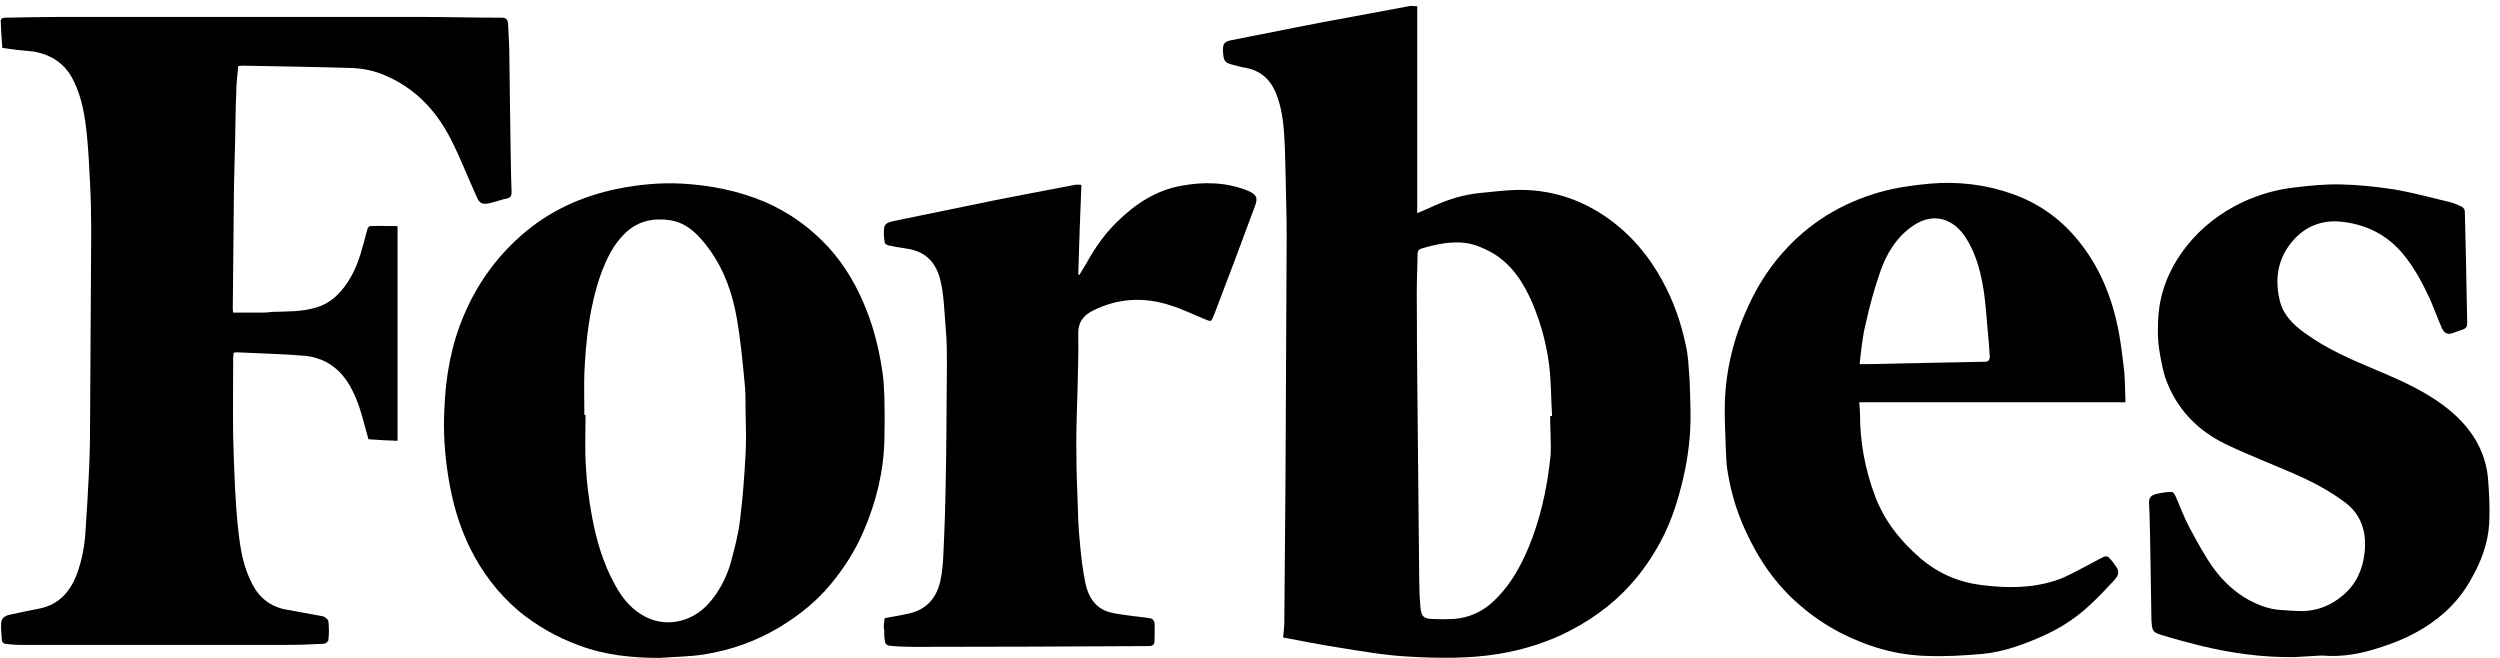
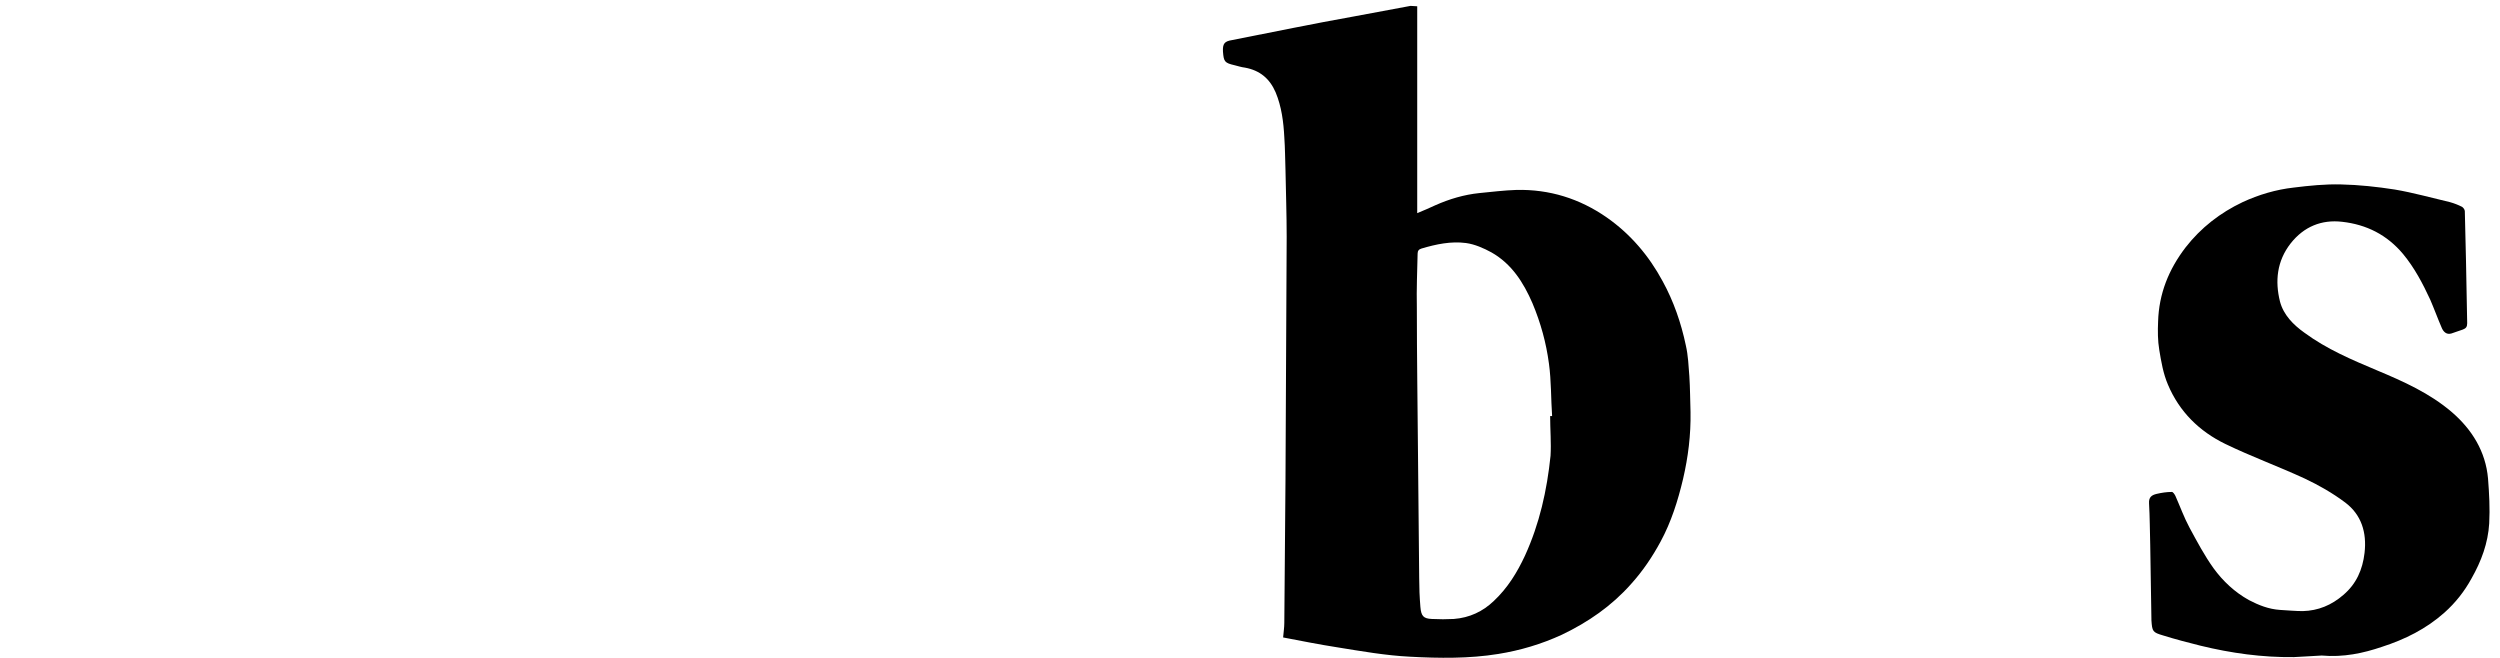
<svg xmlns="http://www.w3.org/2000/svg" width="152" height="40" viewBox="0 0 152 40" fill="none">
  <g clip-path="url(#clip0_69_679)">
    <path d="M86.167 0.382C86.167 2.51 86.167 4.59 86.167 6.646C86.167 8.727 86.167 10.807 86.167 12.959C86.574 12.791 86.909 12.648 87.267 12.48C88.128 12.098 89.013 11.835 89.945 11.739C90.686 11.667 91.451 11.572 92.192 11.548C94.201 11.5 96.042 12.074 97.692 13.222C99.126 14.226 100.25 15.541 101.087 17.095C101.756 18.314 102.21 19.629 102.497 20.992C102.641 21.614 102.665 22.259 102.713 22.881C102.76 23.598 102.76 24.339 102.784 25.056C102.808 26.443 102.641 27.782 102.33 29.121C102.019 30.436 101.613 31.727 100.967 32.923C100.465 33.855 99.867 34.74 99.15 35.529C97.978 36.844 96.568 37.824 94.966 38.589C93.723 39.163 92.432 39.545 91.093 39.761C89.323 40.048 87.506 40.024 85.737 39.928C84.255 39.856 82.772 39.593 81.29 39.354C80.214 39.187 79.138 38.972 78.014 38.757C78.038 38.446 78.086 38.159 78.086 37.872C78.11 34.955 78.134 32.062 78.158 29.145C78.182 24.22 78.206 19.294 78.23 14.393C78.23 13.054 78.182 11.691 78.158 10.352C78.134 9.683 78.134 9.014 78.086 8.344C78.038 7.412 77.919 6.479 77.56 5.618C77.201 4.782 76.604 4.279 75.695 4.112C75.48 4.088 75.265 4.016 75.074 3.969C74.452 3.825 74.404 3.753 74.356 3.132C74.332 2.654 74.452 2.51 74.906 2.438C76.15 2.199 77.393 1.936 78.636 1.697C79.855 1.458 81.075 1.219 82.294 1.004C83.442 0.789 84.613 0.574 85.761 0.358C85.904 0.358 86.024 0.382 86.167 0.382ZM94.249 25.296C94.296 25.296 94.32 25.296 94.368 25.296C94.296 24.244 94.32 23.168 94.177 22.116C94.01 20.849 93.675 19.629 93.173 18.434C92.623 17.166 91.906 16.043 90.686 15.349C90.208 15.086 89.658 14.847 89.132 14.776C88.224 14.656 87.315 14.847 86.43 15.11C86.263 15.158 86.191 15.254 86.191 15.421C86.167 16.497 86.12 17.597 86.144 18.673C86.144 21.685 86.191 24.698 86.215 27.71C86.239 30.197 86.263 32.66 86.287 35.146C86.287 35.72 86.311 36.318 86.359 36.892C86.406 37.465 86.55 37.609 87.052 37.633C87.506 37.657 87.961 37.657 88.391 37.633C89.347 37.561 90.16 37.178 90.83 36.533C91.666 35.744 92.24 34.812 92.719 33.783C93.603 31.847 94.057 29.814 94.273 27.71C94.32 26.945 94.249 26.108 94.249 25.296Z" fill="black" />
-     <path d="M0.142 2.917C0.094 2.367 0.071 1.865 0.047 1.363C0.023 1.147 0.118 1.076 0.334 1.076C1.505 1.052 2.677 1.028 3.848 1.028C10.997 1.028 18.122 1.028 25.271 1.028C27.016 1.028 28.785 1.076 30.531 1.076C30.794 1.076 30.866 1.219 30.89 1.41C30.913 1.912 30.937 2.415 30.961 2.893C30.985 4.686 31.009 6.479 31.033 8.272C31.057 9.396 31.057 10.52 31.105 11.667C31.105 11.93 31.033 12.026 30.794 12.074C30.459 12.146 30.148 12.265 29.837 12.337C29.359 12.456 29.168 12.409 28.977 11.954C28.451 10.807 27.997 9.611 27.423 8.487C26.466 6.599 25.056 5.164 23 4.423C22.521 4.256 21.971 4.16 21.445 4.136C19.222 4.064 17.022 4.04 14.799 3.993C14.703 3.993 14.607 3.993 14.488 4.016C14.44 4.542 14.368 5.021 14.368 5.547C14.32 6.527 14.32 7.531 14.296 8.511C14.273 9.444 14.249 10.376 14.225 11.309C14.201 13.771 14.177 16.258 14.153 18.721C14.153 18.816 14.153 18.888 14.177 19.008C14.775 19.008 15.348 19.008 15.946 19.008C16.161 19.008 16.377 18.984 16.592 18.96C17.476 18.936 18.361 18.96 19.222 18.697C20.202 18.41 20.848 17.692 21.35 16.808C21.852 15.923 22.067 14.919 22.33 13.963C22.354 13.867 22.426 13.748 22.497 13.748C23.047 13.724 23.597 13.748 24.171 13.748C24.171 18.051 24.171 22.403 24.171 26.802C23.573 26.778 22.976 26.754 22.402 26.706C22.21 26.037 22.043 25.343 21.828 24.698C21.445 23.622 20.919 22.618 19.891 22.044C19.509 21.829 19.03 21.685 18.6 21.637C17.213 21.518 15.827 21.494 14.44 21.422C14.368 21.422 14.32 21.422 14.201 21.446C14.201 21.566 14.177 21.685 14.177 21.781C14.177 23.383 14.153 25.009 14.177 26.611C14.201 27.663 14.249 28.738 14.296 29.791C14.344 30.603 14.392 31.416 14.488 32.229C14.607 33.377 14.799 34.501 15.348 35.529C15.779 36.365 16.472 36.892 17.381 37.059C18.122 37.202 18.863 37.322 19.604 37.465C19.748 37.489 19.939 37.657 19.963 37.752C20.011 38.135 20.011 38.541 19.963 38.924C19.963 38.996 19.796 39.139 19.7 39.139C18.887 39.187 18.098 39.211 17.285 39.211C11.953 39.211 6.646 39.211 1.314 39.211C0.979 39.211 0.644 39.187 0.31 39.139C0.238 39.139 0.142 39.043 0.118 38.972C0.094 38.613 0.047 38.23 0.071 37.872C0.094 37.561 0.334 37.417 0.62 37.37C1.242 37.226 1.864 37.107 2.462 36.987C3.561 36.748 4.231 36.007 4.637 35.003C4.996 34.07 5.163 33.114 5.211 32.11C5.283 31.01 5.355 29.91 5.402 28.81C5.45 27.902 5.474 26.993 5.474 26.085C5.498 22.044 5.522 17.979 5.546 13.939C5.546 13.006 5.522 12.05 5.474 11.117C5.426 10.137 5.378 9.181 5.283 8.201C5.163 7.077 4.996 5.953 4.47 4.901C3.968 3.873 3.131 3.323 2.031 3.132C1.409 3.084 0.788 3.012 0.142 2.917Z" fill="black" />
-     <path d="M40.118 40C38.421 40 36.771 39.833 35.193 39.235C33.83 38.733 32.611 38.039 31.487 37.107C30.244 36.031 29.288 34.764 28.57 33.305C27.901 31.943 27.494 30.484 27.255 28.978C27.04 27.639 26.945 26.276 27.016 24.913C27.088 22.929 27.423 20.992 28.212 19.151C29.001 17.286 30.148 15.684 31.655 14.345C33.352 12.839 35.337 11.931 37.56 11.476C38.875 11.213 40.166 11.094 41.481 11.165C43.203 11.261 44.876 11.596 46.478 12.265C47.984 12.911 49.276 13.843 50.376 15.039C51.404 16.163 52.145 17.477 52.695 18.888C53.149 20.036 53.436 21.231 53.627 22.451C53.723 23 53.747 23.574 53.771 24.124C53.794 25.009 53.794 25.87 53.771 26.754C53.723 28.691 53.269 30.532 52.503 32.301C52.001 33.473 51.332 34.525 50.519 35.505C49.658 36.557 48.606 37.394 47.435 38.111C46 38.972 44.47 39.522 42.844 39.785C41.935 39.928 41.027 39.928 40.118 40ZM35.528 25.224C35.552 25.224 35.576 25.224 35.6 25.224C35.6 26.276 35.552 27.328 35.623 28.38C35.671 29.313 35.791 30.269 35.958 31.201C36.221 32.732 36.652 34.238 37.417 35.601C37.799 36.294 38.277 36.916 38.971 37.346C40.31 38.207 41.983 37.896 43.059 36.724C43.705 36.007 44.159 35.146 44.422 34.238C44.661 33.353 44.9 32.469 44.996 31.584C45.163 30.269 45.259 28.954 45.331 27.615C45.378 26.754 45.355 25.894 45.331 25.033C45.331 24.387 45.331 23.742 45.259 23.12C45.139 21.877 45.02 20.61 44.805 19.39C44.542 17.86 44.039 16.402 43.107 15.134C42.509 14.322 41.816 13.556 40.74 13.389C39.76 13.246 38.851 13.413 38.086 14.106C37.297 14.824 36.867 15.756 36.508 16.736C35.839 18.673 35.623 20.657 35.528 22.69C35.504 23.526 35.528 24.387 35.528 25.224Z" fill="black" />
-     <path d="M129.228 24.459C123.8 24.459 118.445 24.459 113.041 24.459C113.065 24.746 113.089 24.985 113.089 25.2C113.089 26.898 113.4 28.547 113.998 30.149C114.571 31.679 115.552 32.899 116.771 33.951C117.871 34.883 119.114 35.409 120.525 35.577C122.031 35.768 123.537 35.768 124.996 35.29C125.665 35.074 126.287 34.692 126.909 34.381C127.243 34.214 127.554 34.022 127.913 33.855C127.985 33.807 128.152 33.831 128.2 33.879C128.391 34.07 128.534 34.261 128.678 34.477C128.917 34.811 128.726 35.098 128.511 35.313C127.961 35.911 127.387 36.509 126.789 37.035C126.048 37.681 125.211 38.206 124.326 38.613C123.107 39.163 121.84 39.641 120.501 39.761C119.377 39.856 118.254 39.928 117.13 39.88C115.265 39.832 113.519 39.306 111.846 38.446C110.985 37.991 110.172 37.441 109.431 36.796C107.949 35.529 106.897 33.975 106.108 32.229C105.558 31.034 105.199 29.767 105.008 28.476C104.96 28.141 104.96 27.782 104.936 27.447C104.912 26.611 104.864 25.774 104.864 24.937C104.864 22.881 105.295 20.896 106.108 19.031C106.681 17.692 107.399 16.473 108.379 15.373C109.981 13.556 111.941 12.361 114.261 11.691C115.265 11.404 116.293 11.261 117.345 11.165C119.066 11.022 120.716 11.213 122.342 11.787C123.896 12.337 125.211 13.245 126.263 14.513C127.65 16.162 128.415 18.075 128.821 20.179C128.965 20.968 129.06 21.781 129.156 22.594C129.204 23.215 129.204 23.813 129.228 24.459ZM113.065 22.14C113.28 22.14 113.4 22.14 113.519 22.14C114.667 22.116 115.791 22.092 116.938 22.068C118.158 22.044 119.377 22.02 120.597 21.996C120.621 21.996 120.644 21.996 120.668 21.996C120.884 21.996 120.979 21.901 120.979 21.661C120.955 21.351 120.931 21.016 120.907 20.681C120.812 19.749 120.764 18.84 120.644 17.908C120.477 16.712 120.19 15.517 119.545 14.489C118.779 13.269 117.536 12.887 116.317 13.724C115.289 14.417 114.667 15.469 114.285 16.617C113.95 17.597 113.663 18.625 113.448 19.629C113.233 20.466 113.161 21.279 113.065 22.14Z" fill="black" />
    <path d="M141.158 39.856C140.632 39.88 140.059 39.928 139.461 39.952C137.548 39.976 135.659 39.713 133.794 39.259C133.029 39.067 132.288 38.876 131.523 38.637C130.877 38.446 130.854 38.398 130.806 37.705C130.806 37.681 130.806 37.657 130.806 37.633C130.782 36.127 130.758 34.644 130.734 33.138C130.71 32.301 130.71 31.44 130.662 30.604C130.638 30.221 130.83 30.101 131.117 30.03C131.427 29.958 131.738 29.91 132.049 29.91C132.121 29.91 132.216 30.054 132.264 30.149C132.551 30.795 132.79 31.464 133.125 32.086C133.579 32.923 134.033 33.783 134.583 34.548C135.157 35.337 135.874 36.007 136.735 36.485C137.333 36.796 137.931 37.035 138.624 37.083C139.078 37.107 139.557 37.155 140.011 37.155C140.943 37.131 141.756 36.796 142.473 36.174C143.262 35.505 143.645 34.644 143.765 33.616C143.908 32.373 143.573 31.297 142.593 30.556C141.828 29.982 140.991 29.504 140.13 29.097C138.528 28.356 136.879 27.758 135.301 26.993C133.723 26.228 132.503 25.033 131.81 23.383C131.523 22.713 131.403 21.996 131.284 21.279C131.188 20.705 131.188 20.131 131.212 19.558C131.26 17.86 131.858 16.378 132.886 15.039C133.818 13.843 134.99 12.935 136.353 12.289C137.333 11.835 138.385 11.524 139.461 11.404C140.417 11.285 141.374 11.189 142.33 11.213C143.43 11.237 144.53 11.357 145.606 11.524C146.729 11.715 147.829 12.026 148.953 12.289C149.216 12.361 149.455 12.456 149.694 12.576C149.766 12.624 149.861 12.743 149.861 12.839C149.885 13.843 149.909 14.847 149.933 15.875C149.957 17.143 149.981 18.386 150.005 19.653C150.005 19.868 149.933 19.964 149.742 20.036C149.503 20.107 149.288 20.203 149.048 20.275C148.738 20.37 148.546 20.155 148.451 19.916C148.212 19.366 147.996 18.768 147.757 18.218C147.303 17.238 146.801 16.282 146.108 15.445C145.127 14.274 143.884 13.652 142.402 13.485C141.158 13.341 140.082 13.771 139.27 14.8C138.433 15.875 138.313 17.095 138.624 18.338C138.839 19.151 139.437 19.749 140.106 20.227C141.469 21.231 142.999 21.877 144.53 22.522C146.132 23.192 147.733 23.909 149.072 25.057C150.292 26.109 151.129 27.448 151.272 29.097C151.344 30.006 151.392 30.914 151.344 31.823C151.272 33.018 150.866 34.118 150.268 35.17C149.837 35.959 149.288 36.653 148.618 37.25C147.518 38.23 146.227 38.876 144.817 39.33C143.693 39.713 142.473 39.976 141.158 39.856Z" fill="black" />
-     <path d="M53.794 37.585C54.273 37.489 54.775 37.417 55.277 37.298C56.329 37.059 56.927 36.365 57.166 35.361C57.285 34.811 57.333 34.261 57.357 33.712C57.429 32.229 57.477 30.747 57.5 29.264C57.548 26.921 57.548 24.554 57.572 22.211C57.572 21.47 57.572 20.705 57.5 19.964C57.405 18.936 57.405 17.908 57.142 16.903C56.831 15.828 56.161 15.254 55.086 15.11C54.727 15.062 54.368 14.991 54.01 14.919C53.938 14.895 53.794 14.823 53.794 14.752C53.747 14.465 53.723 14.202 53.747 13.915C53.771 13.556 54.057 13.508 54.344 13.437C55.898 13.126 57.453 12.791 59.007 12.48C60.035 12.265 61.087 12.05 62.115 11.858C63.191 11.643 64.291 11.452 65.367 11.237C65.462 11.213 65.582 11.237 65.749 11.237C65.677 13.054 65.606 14.871 65.558 16.688C65.582 16.688 65.606 16.712 65.629 16.712C65.773 16.473 65.916 16.234 66.06 15.995C66.562 15.086 67.16 14.226 67.901 13.508C69.001 12.408 70.316 11.548 71.87 11.285C73.209 11.046 74.572 11.069 75.863 11.595C76.389 11.811 76.508 12.026 76.293 12.552C75.48 14.752 74.667 16.927 73.83 19.103C73.615 19.629 73.663 19.557 73.209 19.39C72.515 19.103 71.822 18.768 71.129 18.553C69.551 18.051 67.996 18.123 66.49 18.864C65.892 19.151 65.534 19.581 65.558 20.322C65.582 21.494 65.534 22.642 65.51 23.813C65.486 24.841 65.438 25.869 65.438 26.897C65.438 27.997 65.462 29.097 65.51 30.197C65.534 31.105 65.558 32.038 65.653 32.946C65.725 33.783 65.821 34.62 65.988 35.433C66.156 36.27 66.586 36.987 67.471 37.226C67.949 37.346 68.451 37.394 68.953 37.465C69.311 37.513 69.67 37.537 70.005 37.609C70.077 37.633 70.196 37.776 70.196 37.872C70.22 38.23 70.196 38.589 70.196 38.948C70.196 39.163 70.124 39.282 69.862 39.282C65.08 39.306 60.298 39.33 55.516 39.33C55.038 39.33 54.536 39.306 54.057 39.258C53.962 39.258 53.818 39.139 53.818 39.043C53.771 38.828 53.747 38.589 53.771 38.374C53.699 38.087 53.747 37.872 53.794 37.585Z" fill="black" />
  </g>
  <defs>
    <clipPath id="clip0_69_679">
      <rect width="151.345" height="40" fill="white" transform="translate(0.047)" />
    </clipPath>
  </defs>
</svg>